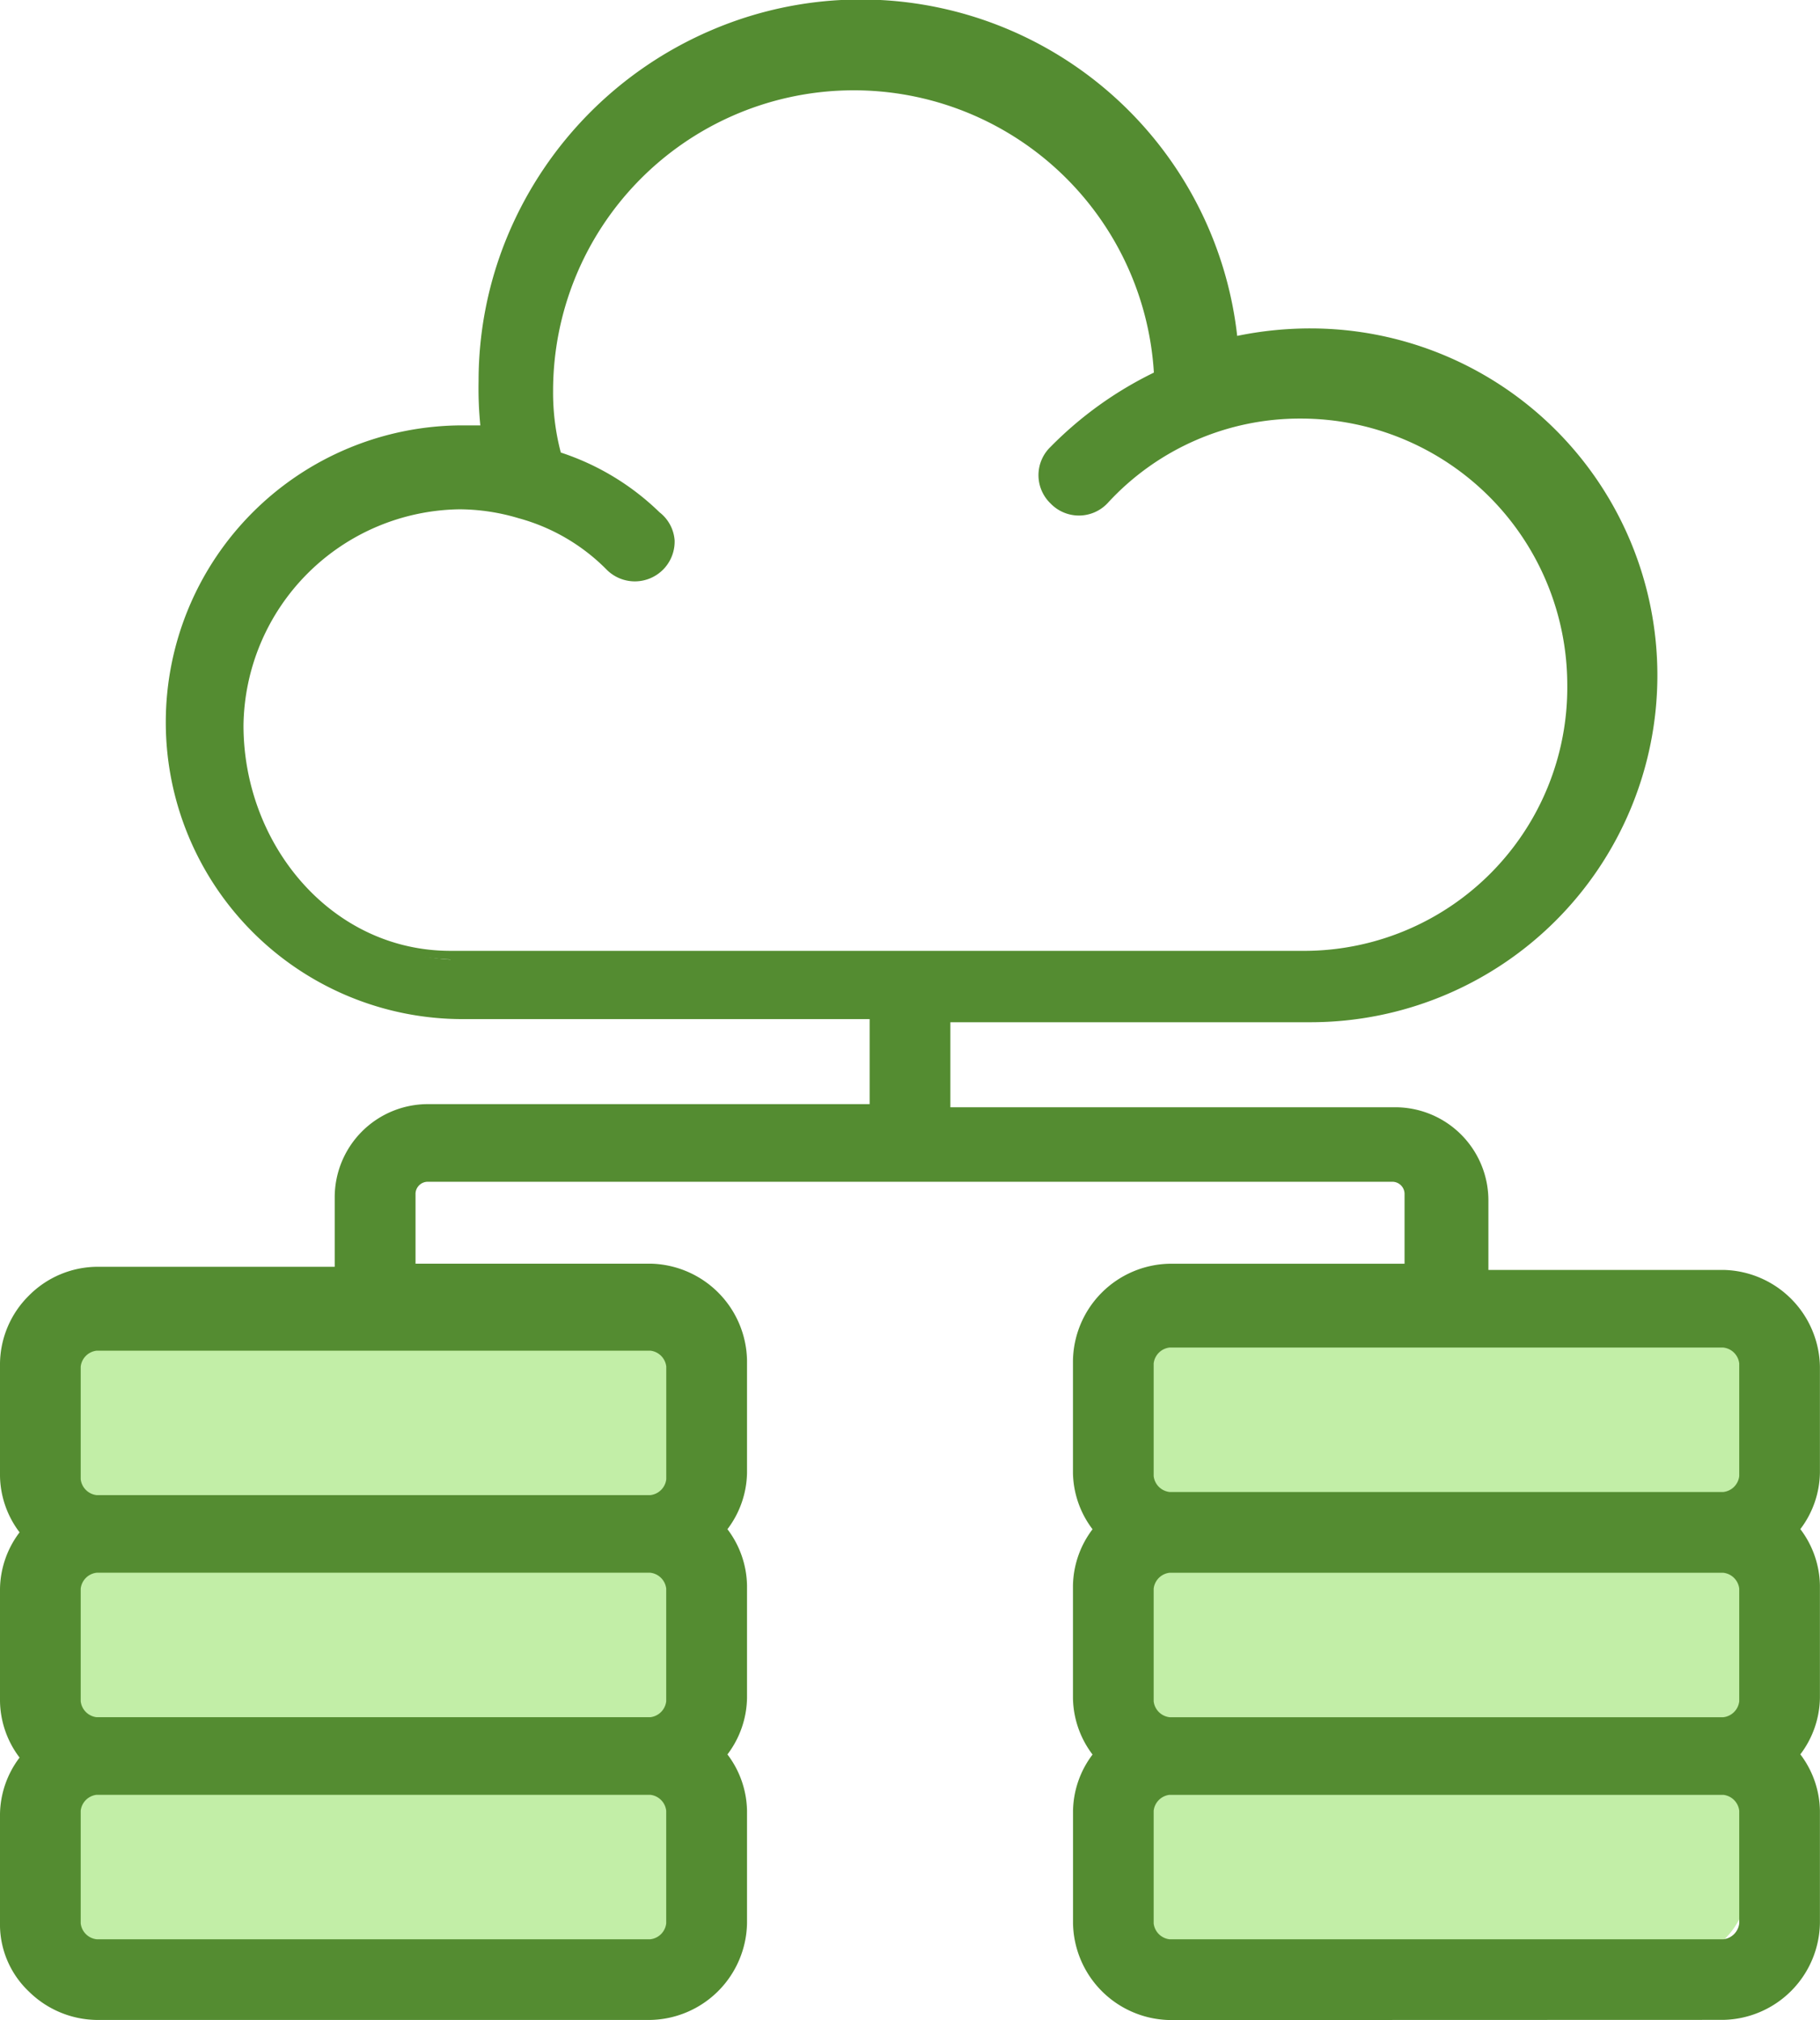
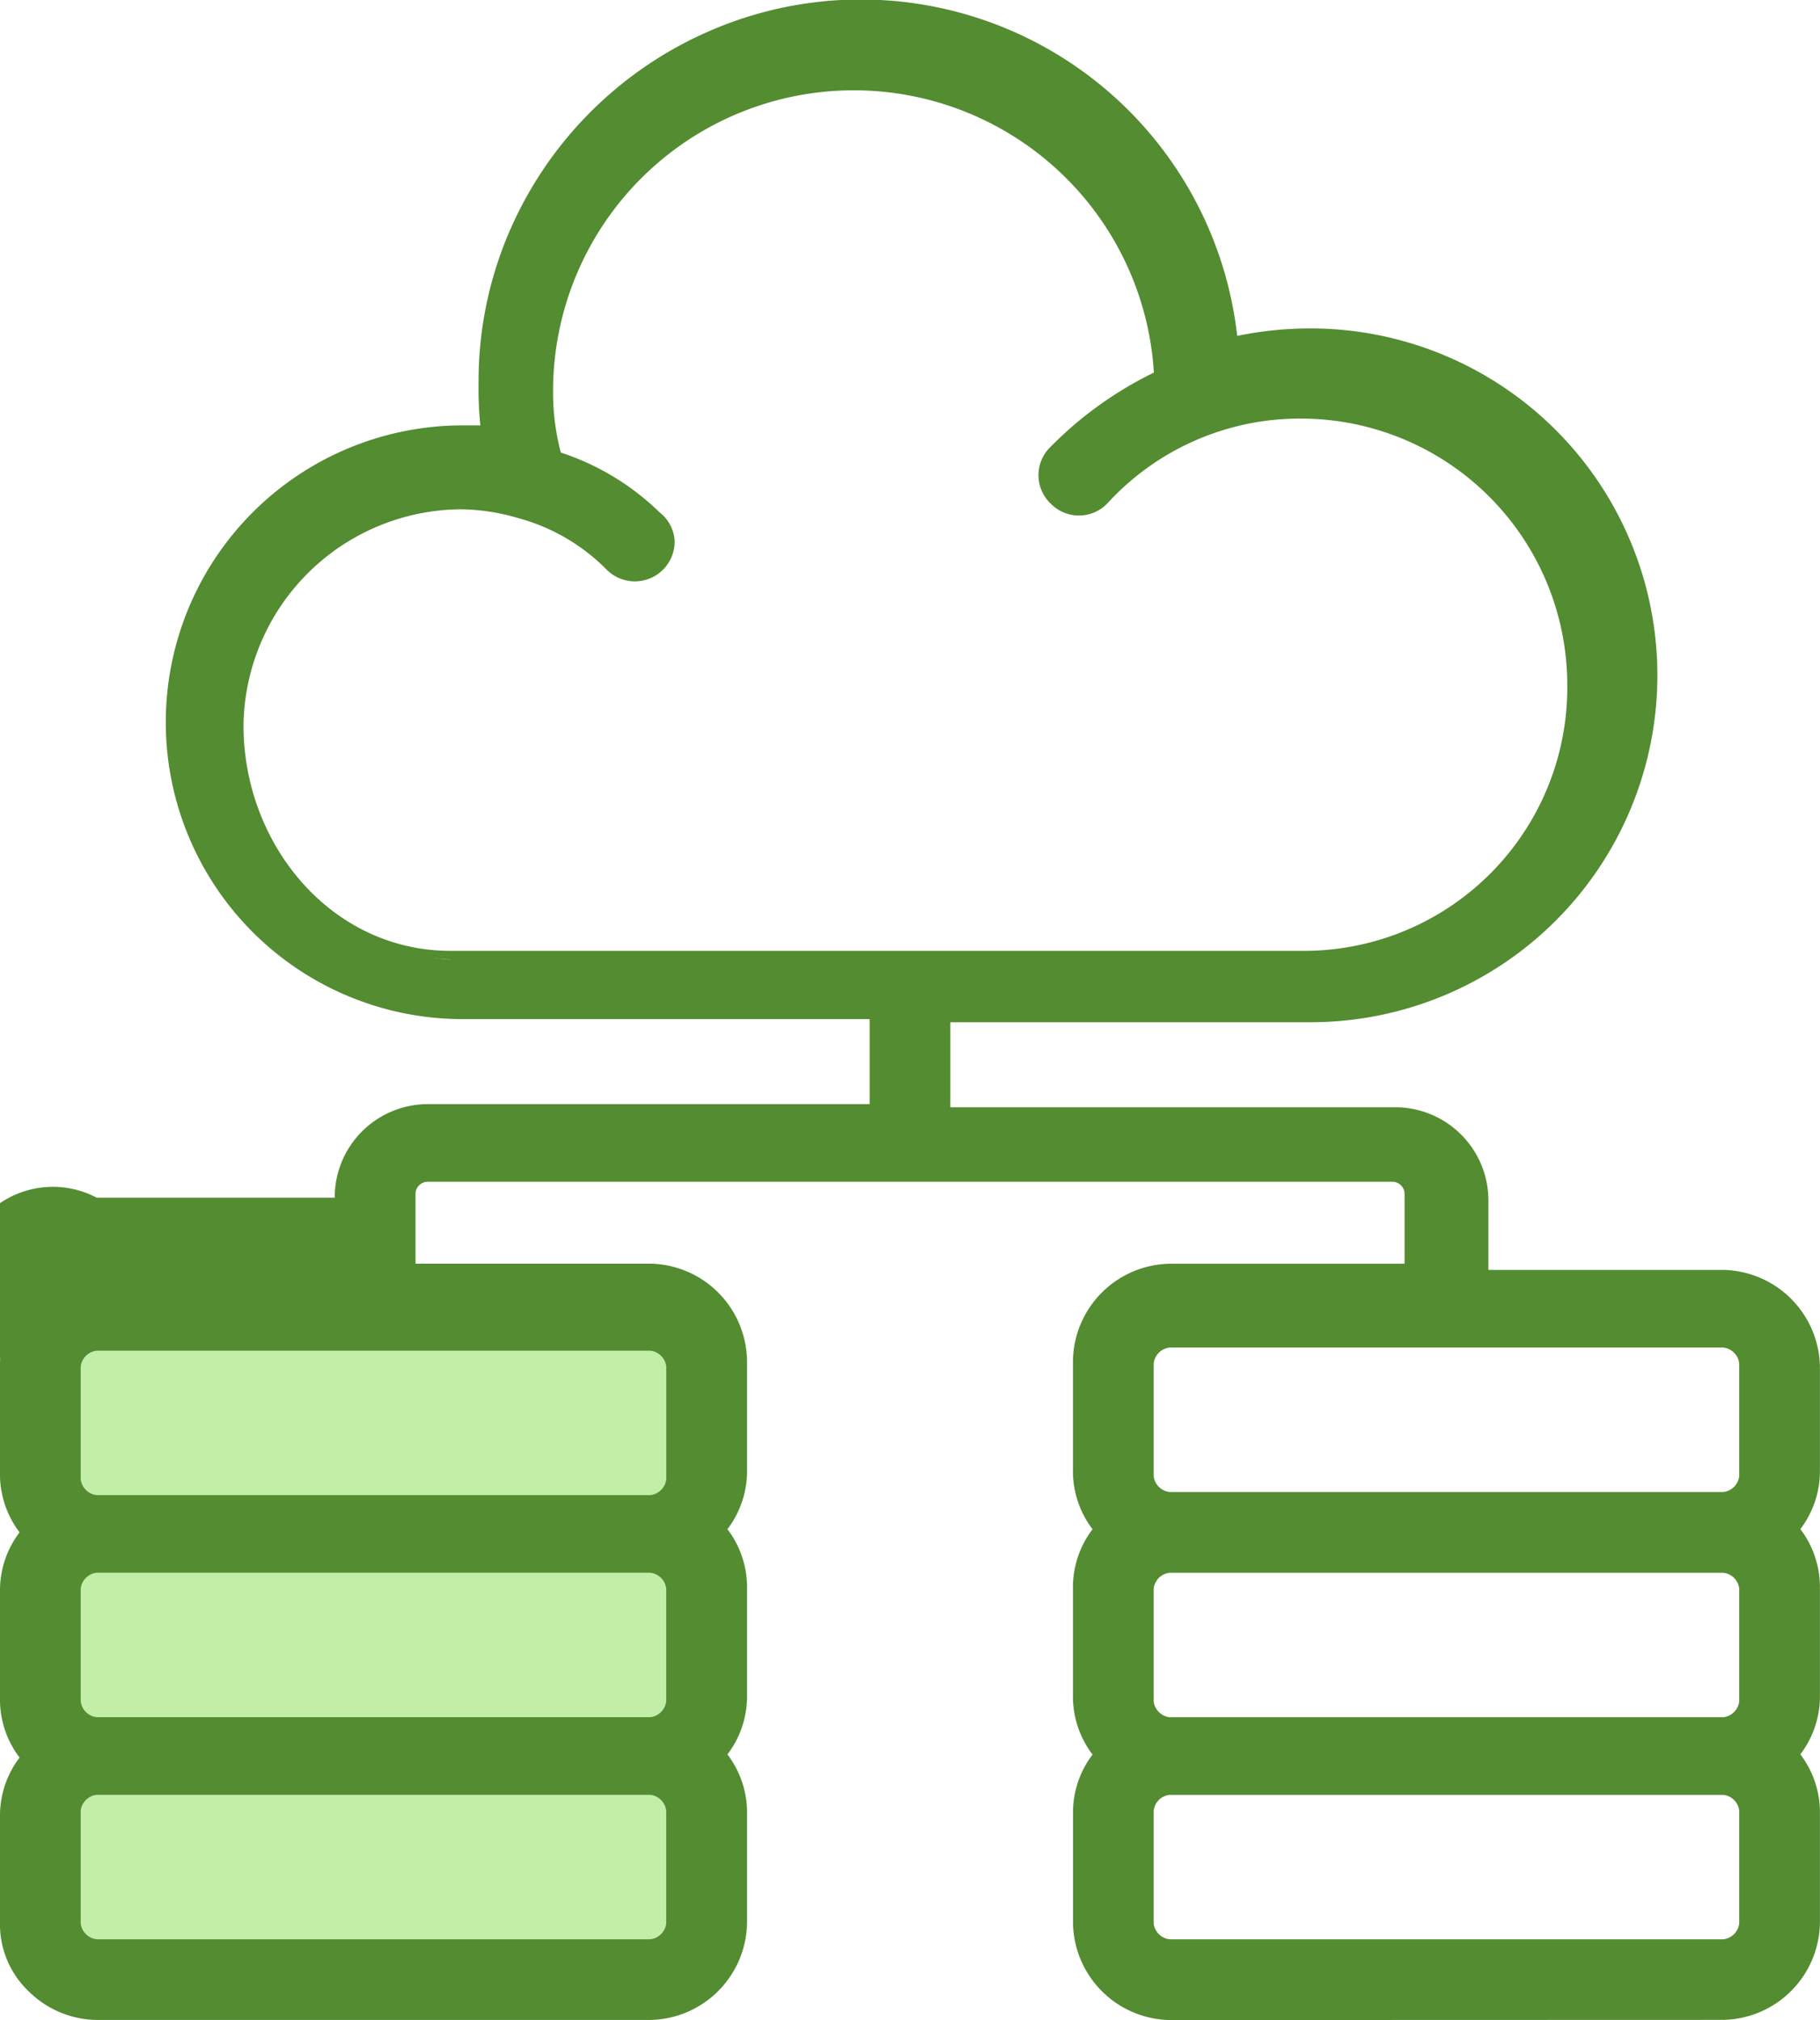
<svg xmlns="http://www.w3.org/2000/svg" id="Raggruppa_6577" data-name="Raggruppa 6577" width="94.178" height="104.54" viewBox="0 0 94.178 104.54">
  <rect id="Rettangolo_3697" data-name="Rettangolo 3697" width="36" height="35" rx="4" transform="translate(1.439 66.5)" fill="#c2eea7" />
-   <rect id="Rettangolo_3698" data-name="Rettangolo 3698" width="33" height="35" rx="4" transform="translate(57.439 66.5)" fill="#c2eea7" />
-   <path id="Tracciato_8574" data-name="Tracciato 8574" d="M93.235,70.251A4.631,4.631,0,0,0,88.7,65.72H76.077V61.673a4.352,4.352,0,0,0-4.37-4.371H48.236V51.96h19.1a17.482,17.482,0,1,0,0-34.964,18.713,18.713,0,0,0-4.208.485A19.072,19.072,0,0,0,44.028,0,19.309,19.309,0,0,0,24.766,19.262a15.715,15.715,0,0,0,.162,2.752H23.471a14.892,14.892,0,1,0,0,29.784H45V57.14H21.691a4.353,4.353,0,0,0-4.371,4.371v4.047H4.532A4.632,4.632,0,0,0,0,70.09v5.827a4.65,4.65,0,0,0,1.133,2.914A4.657,4.657,0,0,0,0,81.745v5.828a4.65,4.65,0,0,0,1.133,2.914A4.657,4.657,0,0,0,0,93.4v5.828A4.6,4.6,0,0,0,4.532,103.6H33.184a4.632,4.632,0,0,0,4.532-4.532V93.237a4.65,4.65,0,0,0-1.133-2.914,4.657,4.657,0,0,0,1.133-2.914V81.582a4.65,4.65,0,0,0-1.133-2.914,4.655,4.655,0,0,0,1.133-2.914V69.927a4.632,4.632,0,0,0-4.532-4.532H20.559V61.347a1.107,1.107,0,0,1,1.133-1.133l24.927,0H71.546a1.107,1.107,0,0,1,1.133,1.133V65.4H60.054a4.633,4.633,0,0,0-4.532,4.532v5.828a4.65,4.65,0,0,0,1.133,2.914,4.655,4.655,0,0,0-1.133,2.914v5.828a4.652,4.652,0,0,0,1.133,2.914,4.655,4.655,0,0,0-1.133,2.914v5.827a4.632,4.632,0,0,0,4.532,4.532l28.65,0a4.632,4.632,0,0,0,4.532-4.532V93.237A4.65,4.65,0,0,0,92.1,90.323a4.657,4.657,0,0,0,1.133-2.914V81.582A4.65,4.65,0,0,0,92.1,78.668a4.655,4.655,0,0,0,1.133-2.914ZM34.477,99.065a1.393,1.393,0,0,1-1.3,1.3H4.532a1.393,1.393,0,0,1-1.3-1.3V93.237a1.393,1.393,0,0,1,1.3-1.3H33.183a1.393,1.393,0,0,1,1.3,1.3Zm0-11.493a1.393,1.393,0,0,1-1.3,1.3H4.532a1.393,1.393,0,0,1-1.3-1.3V81.745a1.393,1.393,0,0,1,1.3-1.3H33.183a1.393,1.393,0,0,1,1.3,1.3ZM33.183,68.957a1.393,1.393,0,0,1,1.3,1.3V76.08a1.393,1.393,0,0,1-1.3,1.3H4.531a1.393,1.393,0,0,1-1.3-1.3V70.251a1.393,1.393,0,0,1,1.3-1.3ZM23.471,49.208c-6.475,0-11.818-5.826-11.818-12.139A11.816,11.816,0,0,1,23.308,25.415a11.217,11.217,0,0,1,3.237.485,10.631,10.631,0,0,1,4.694,2.751,1.55,1.55,0,1,0,2.1-2.266,12.99,12.99,0,0,0-5.18-3.076,12.624,12.624,0,0,1-.485-3.561A16.032,16.032,0,0,1,59.729,19.1a18.848,18.848,0,0,0-5.5,3.885,1.566,1.566,0,0,0,0,2.267,1.566,1.566,0,0,0,2.267,0A14.226,14.226,0,1,1,66.852,49.208l-43.545,0C12.462,49.21,23.471,49.208,23.471,49.208ZM90,99.066a1.393,1.393,0,0,1-1.3,1.3H60.052a1.393,1.393,0,0,1-1.3-1.3V93.238a1.394,1.394,0,0,1,1.3-1.3H88.7a1.393,1.393,0,0,1,1.3,1.3Zm0-11.493a1.393,1.393,0,0,1-1.3,1.3H60.052a1.393,1.393,0,0,1-1.3-1.3V81.745a1.393,1.393,0,0,1,1.3-1.3H88.7a1.393,1.393,0,0,1,1.3,1.3Zm0-11.654a1.393,1.393,0,0,1-1.3,1.3H60.052a1.393,1.393,0,0,1-1.3-1.3V70.09a1.394,1.394,0,0,1,1.3-1.3H88.7a1.393,1.393,0,0,1,1.3,1.3Z" transform="translate(0.471 0.471)" fill="#548c31" />
+   <path id="Tracciato_8574" data-name="Tracciato 8574" d="M93.235,70.251A4.631,4.631,0,0,0,88.7,65.72H76.077V61.673a4.352,4.352,0,0,0-4.37-4.371H48.236V51.96h19.1a17.482,17.482,0,1,0,0-34.964,18.713,18.713,0,0,0-4.208.485A19.072,19.072,0,0,0,44.028,0,19.309,19.309,0,0,0,24.766,19.262a15.715,15.715,0,0,0,.162,2.752H23.471a14.892,14.892,0,1,0,0,29.784H45V57.14H21.691a4.353,4.353,0,0,0-4.371,4.371H4.532A4.632,4.632,0,0,0,0,70.09v5.827a4.65,4.65,0,0,0,1.133,2.914A4.657,4.657,0,0,0,0,81.745v5.828a4.65,4.65,0,0,0,1.133,2.914A4.657,4.657,0,0,0,0,93.4v5.828A4.6,4.6,0,0,0,4.532,103.6H33.184a4.632,4.632,0,0,0,4.532-4.532V93.237a4.65,4.65,0,0,0-1.133-2.914,4.657,4.657,0,0,0,1.133-2.914V81.582a4.65,4.65,0,0,0-1.133-2.914,4.655,4.655,0,0,0,1.133-2.914V69.927a4.632,4.632,0,0,0-4.532-4.532H20.559V61.347a1.107,1.107,0,0,1,1.133-1.133l24.927,0H71.546a1.107,1.107,0,0,1,1.133,1.133V65.4H60.054a4.633,4.633,0,0,0-4.532,4.532v5.828a4.65,4.65,0,0,0,1.133,2.914,4.655,4.655,0,0,0-1.133,2.914v5.828a4.652,4.652,0,0,0,1.133,2.914,4.655,4.655,0,0,0-1.133,2.914v5.827a4.632,4.632,0,0,0,4.532,4.532l28.65,0a4.632,4.632,0,0,0,4.532-4.532V93.237A4.65,4.65,0,0,0,92.1,90.323a4.657,4.657,0,0,0,1.133-2.914V81.582A4.65,4.65,0,0,0,92.1,78.668a4.655,4.655,0,0,0,1.133-2.914ZM34.477,99.065a1.393,1.393,0,0,1-1.3,1.3H4.532a1.393,1.393,0,0,1-1.3-1.3V93.237a1.393,1.393,0,0,1,1.3-1.3H33.183a1.393,1.393,0,0,1,1.3,1.3Zm0-11.493a1.393,1.393,0,0,1-1.3,1.3H4.532a1.393,1.393,0,0,1-1.3-1.3V81.745a1.393,1.393,0,0,1,1.3-1.3H33.183a1.393,1.393,0,0,1,1.3,1.3ZM33.183,68.957a1.393,1.393,0,0,1,1.3,1.3V76.08a1.393,1.393,0,0,1-1.3,1.3H4.531a1.393,1.393,0,0,1-1.3-1.3V70.251a1.393,1.393,0,0,1,1.3-1.3ZM23.471,49.208c-6.475,0-11.818-5.826-11.818-12.139A11.816,11.816,0,0,1,23.308,25.415a11.217,11.217,0,0,1,3.237.485,10.631,10.631,0,0,1,4.694,2.751,1.55,1.55,0,1,0,2.1-2.266,12.99,12.99,0,0,0-5.18-3.076,12.624,12.624,0,0,1-.485-3.561A16.032,16.032,0,0,1,59.729,19.1a18.848,18.848,0,0,0-5.5,3.885,1.566,1.566,0,0,0,0,2.267,1.566,1.566,0,0,0,2.267,0A14.226,14.226,0,1,1,66.852,49.208l-43.545,0C12.462,49.21,23.471,49.208,23.471,49.208ZM90,99.066a1.393,1.393,0,0,1-1.3,1.3H60.052a1.393,1.393,0,0,1-1.3-1.3V93.238a1.394,1.394,0,0,1,1.3-1.3H88.7a1.393,1.393,0,0,1,1.3,1.3Zm0-11.493a1.393,1.393,0,0,1-1.3,1.3H60.052a1.393,1.393,0,0,1-1.3-1.3V81.745a1.393,1.393,0,0,1,1.3-1.3H88.7a1.393,1.393,0,0,1,1.3,1.3Zm0-11.654a1.393,1.393,0,0,1-1.3,1.3H60.052a1.393,1.393,0,0,1-1.3-1.3V70.09a1.394,1.394,0,0,1,1.3-1.3H88.7a1.393,1.393,0,0,1,1.3,1.3Z" transform="translate(0.471 0.471)" fill="#548c31" />
  <path id="Tracciato_8574_-_Contorno" data-name="Tracciato 8574 - Contorno" d="M60.025,104.04h0a5.1,5.1,0,0,1-5-5V93.21A4.956,4.956,0,0,1,56.035,90.3a4.955,4.955,0,0,1-1.013-2.914V81.555a4.956,4.956,0,0,1,1.013-2.914,4.952,4.952,0,0,1-1.013-2.914V69.9a5.1,5.1,0,0,1,5-5H72.18V61.32a.634.634,0,0,0-.662-.662l-49.854,0a.634.634,0,0,0-.662.662v3.576H33.155a5.1,5.1,0,0,1,5,5v5.828a4.956,4.956,0,0,1-1.013,2.914,4.952,4.952,0,0,1,1.013,2.914v5.828a4.958,4.958,0,0,1-1.013,2.914,4.952,4.952,0,0,1,1.013,2.914v5.827a5.1,5.1,0,0,1-5,5H4.5A5.086,5.086,0,0,1,1,102.569,4.783,4.783,0,0,1-.5,99.2V93.371A4.959,4.959,0,0,1,.513,90.457,4.952,4.952,0,0,1-.5,87.543V81.716A4.959,4.959,0,0,1,.513,78.8,4.952,4.952,0,0,1-.5,75.888V70.061a5.02,5.02,0,0,1,1.494-3.51A5.021,5.021,0,0,1,4.5,65.058H16.82V61.482a4.824,4.824,0,0,1,4.842-4.842H44.5v-4.4H23.442a15.363,15.363,0,1,1,0-30.726h.914a19.064,19.064,0,0,1-.091-2.281A19.507,19.507,0,0,1,25.81,11.6,19.9,19.9,0,0,1,36.3,1.068a19.6,19.6,0,0,1,27.22,15.815,18.746,18.746,0,0,1,3.79-.387,17.953,17.953,0,1,1,0,35.906H48.678v4.4h23a4.823,4.823,0,0,1,4.841,4.842V65.22H88.674a5.1,5.1,0,0,1,5,5l0,5.5a4.956,4.956,0,0,1-1.013,2.914,4.952,4.952,0,0,1,1.013,2.914v5.828a4.958,4.958,0,0,1-1.013,2.914,4.952,4.952,0,0,1,1.013,2.914v5.827a5.1,5.1,0,0,1-5,5Zm0-38.2A4.168,4.168,0,0,0,55.963,69.9v5.828a4.131,4.131,0,0,0,1.03,2.619l.236.294-.235.294a4.136,4.136,0,0,0-1.03,2.62v5.828A4.135,4.135,0,0,0,56.993,90l.235.294-.235.294a4.136,4.136,0,0,0-1.03,2.62v5.827a4.168,4.168,0,0,0,4.062,4.062l28.65,0a4.168,4.168,0,0,0,4.062-4.062V93.208a4.131,4.131,0,0,0-1.03-2.619l-.236-.294L91.706,90a4.139,4.139,0,0,0,1.03-2.62V81.553a4.131,4.131,0,0,0-1.03-2.619l-.236-.294.235-.294a4.136,4.136,0,0,0,1.03-2.62l0-5.5a4.167,4.167,0,0,0-4.061-4.061h-13.1V61.643a3.9,3.9,0,0,0-3.9-3.9H47.736V51.46H67.308a17.011,17.011,0,1,0,0-34.022,18.29,18.29,0,0,0-4.106.474l-.527.117-.044-.538A18.513,18.513,0,0,0,44,.442,18.813,18.813,0,0,0,25.207,19.233a15.224,15.224,0,0,0,.155,2.675l.091.548H23.442a14.421,14.421,0,1,0,0,28.842h22v6.283H21.662a3.9,3.9,0,0,0-3.9,3.9V66H4.5A4.168,4.168,0,0,0,.442,70.061v5.827a4.131,4.131,0,0,0,1.03,2.619l.236.294-.235.294a4.139,4.139,0,0,0-1.03,2.62v5.828a4.131,4.131,0,0,0,1.03,2.619l.236.294-.235.294a4.139,4.139,0,0,0-1.03,2.62V99.2A4.14,4.14,0,0,0,4.5,103.1H33.155a4.168,4.168,0,0,0,4.062-4.062V93.208a4.131,4.131,0,0,0-1.03-2.619l-.236-.294L36.186,90a4.139,4.139,0,0,0,1.03-2.62V81.553a4.131,4.131,0,0,0-1.03-2.619l-.236-.294.235-.294a4.135,4.135,0,0,0,1.03-2.62V69.9a4.168,4.168,0,0,0-4.062-4.062h-13.1V61.318a1.569,1.569,0,0,1,1.6-1.6l49.854,0a1.569,1.569,0,0,1,1.6,1.6v4.518ZM88.675,100.8H60.023a1.861,1.861,0,0,1-1.767-1.766V93.209a1.861,1.861,0,0,1,1.767-1.766H88.675a1.86,1.86,0,0,1,1.766,1.766v5.827A1.86,1.86,0,0,1,88.675,100.8ZM60.023,92.385a.934.934,0,0,0-.825.824v5.828a.934.934,0,0,0,.825.824H88.675a.934.934,0,0,0,.824-.824V93.21a.934.934,0,0,0-.824-.824H60.023ZM33.153,100.8H4.5a1.86,1.86,0,0,1-1.766-1.766V93.208A1.86,1.86,0,0,1,4.5,91.442H33.154a1.861,1.861,0,0,1,1.767,1.766l0,5.828A1.86,1.86,0,0,1,33.153,100.8ZM4.5,92.384a.934.934,0,0,0-.824.824v5.828a.934.934,0,0,0,.824.824h28.65a.934.934,0,0,0,.824-.824l0-5.828a.934.934,0,0,0-.825-.824ZM88.675,89.31H60.023a1.861,1.861,0,0,1-1.767-1.766V81.716a1.861,1.861,0,0,1,1.767-1.766H88.675a1.86,1.86,0,0,1,1.766,1.766v5.827A1.86,1.86,0,0,1,88.675,89.31ZM60.023,80.892a.934.934,0,0,0-.825.824v5.828a.934.934,0,0,0,.825.824H88.675a.934.934,0,0,0,.824-.824V81.717a.934.934,0,0,0-.824-.824H60.023Zm-26.87,8.417H4.5a1.86,1.86,0,0,1-1.766-1.766V81.716A1.86,1.86,0,0,1,4.5,79.95H33.154a1.861,1.861,0,0,1,1.767,1.766l0,5.828A1.86,1.86,0,0,1,33.153,89.309ZM4.5,80.891a.934.934,0,0,0-.824.824v5.828a.934.934,0,0,0,.824.824h28.65a.934.934,0,0,0,.824-.824l0-5.828a.934.934,0,0,0-.825-.824Zm28.651-3.075H4.5A1.86,1.86,0,0,1,2.736,76.05V70.222A1.86,1.86,0,0,1,4.5,68.456H33.153a1.86,1.86,0,0,1,1.766,1.766v5.828A1.86,1.86,0,0,1,33.153,77.817ZM4.5,69.4a.934.934,0,0,0-.824.824V76.05a.934.934,0,0,0,.824.824H33.153a.934.934,0,0,0,.824-.824V70.223a.934.934,0,0,0-.824-.824H4.5Zm84.173,8.258H60.023a1.861,1.861,0,0,1-1.767-1.766V70.061A1.861,1.861,0,0,1,60.023,68.3H88.675a1.86,1.86,0,0,1,1.766,1.766V75.89A1.86,1.86,0,0,1,88.675,77.656ZM60.023,69.237a.934.934,0,0,0-.825.824v5.828a.934.934,0,0,0,.825.824H88.675a.934.934,0,0,0,.824-.824V70.062a.934.934,0,0,0-.824-.824H60.023ZM22.806,49.652v-.5a12.014,12.014,0,0,1-8.118-3.59A12.221,12.221,0,0,1,12.1,41.708a11.928,11.928,0,0,1-.948-4.668A12.288,12.288,0,0,1,23.279,24.915a11.655,11.655,0,0,1,3.363.5,11.089,11.089,0,0,1,4.9,2.872,1.1,1.1,0,0,0,1.6,0,1.028,1.028,0,0,0,.327-.78,1.091,1.091,0,0,0-.451-.785L33,26.708l-.018-.018a12.414,12.414,0,0,0-5-2.963l-.236-.079-.068-.239a13.065,13.065,0,0,1-.5-3.69A16.359,16.359,0,0,1,32.053,8.034,16.545,16.545,0,0,1,37.3,4.513,16.371,16.371,0,0,1,55.05,7.827,16.854,16.854,0,0,1,60.17,19.045l.018.32L59.9,19.5A18.409,18.409,0,0,0,54.53,23.29a1.1,1.1,0,0,0,0,1.6,1.095,1.095,0,0,0,1.593.008,14.488,14.488,0,0,1,5.34-3.671l.006,0a14.55,14.55,0,0,1,5.355-1.005,14.715,14.715,0,1,1,0,29.43Zm.472-23.795A11.333,11.333,0,0,0,12.1,37.04c0,6.167,4.545,11.668,10.712,11.668h.472l.471,0,43.073,0A13.626,13.626,0,0,0,80.6,34.936,13.789,13.789,0,0,0,66.823,21.162a13.492,13.492,0,0,0-10.009,4.376l-.018.019a2.036,2.036,0,0,1-2.932,0,2.029,2.029,0,0,1,0-2.933,19.4,19.4,0,0,1,5.345-3.841,15.559,15.559,0,0,0-31.089.937,12.185,12.185,0,0,0,.4,3.2,13.214,13.214,0,0,1,5.107,3.091,2.025,2.025,0,0,1,.782,1.451,2.059,2.059,0,0,1-3.535,1.5,10.145,10.145,0,0,0-4.485-2.629l-.006,0A10.77,10.77,0,0,0,23.279,25.857Z" transform="translate(0.5 0.5)" fill="#548c31" />
</svg>